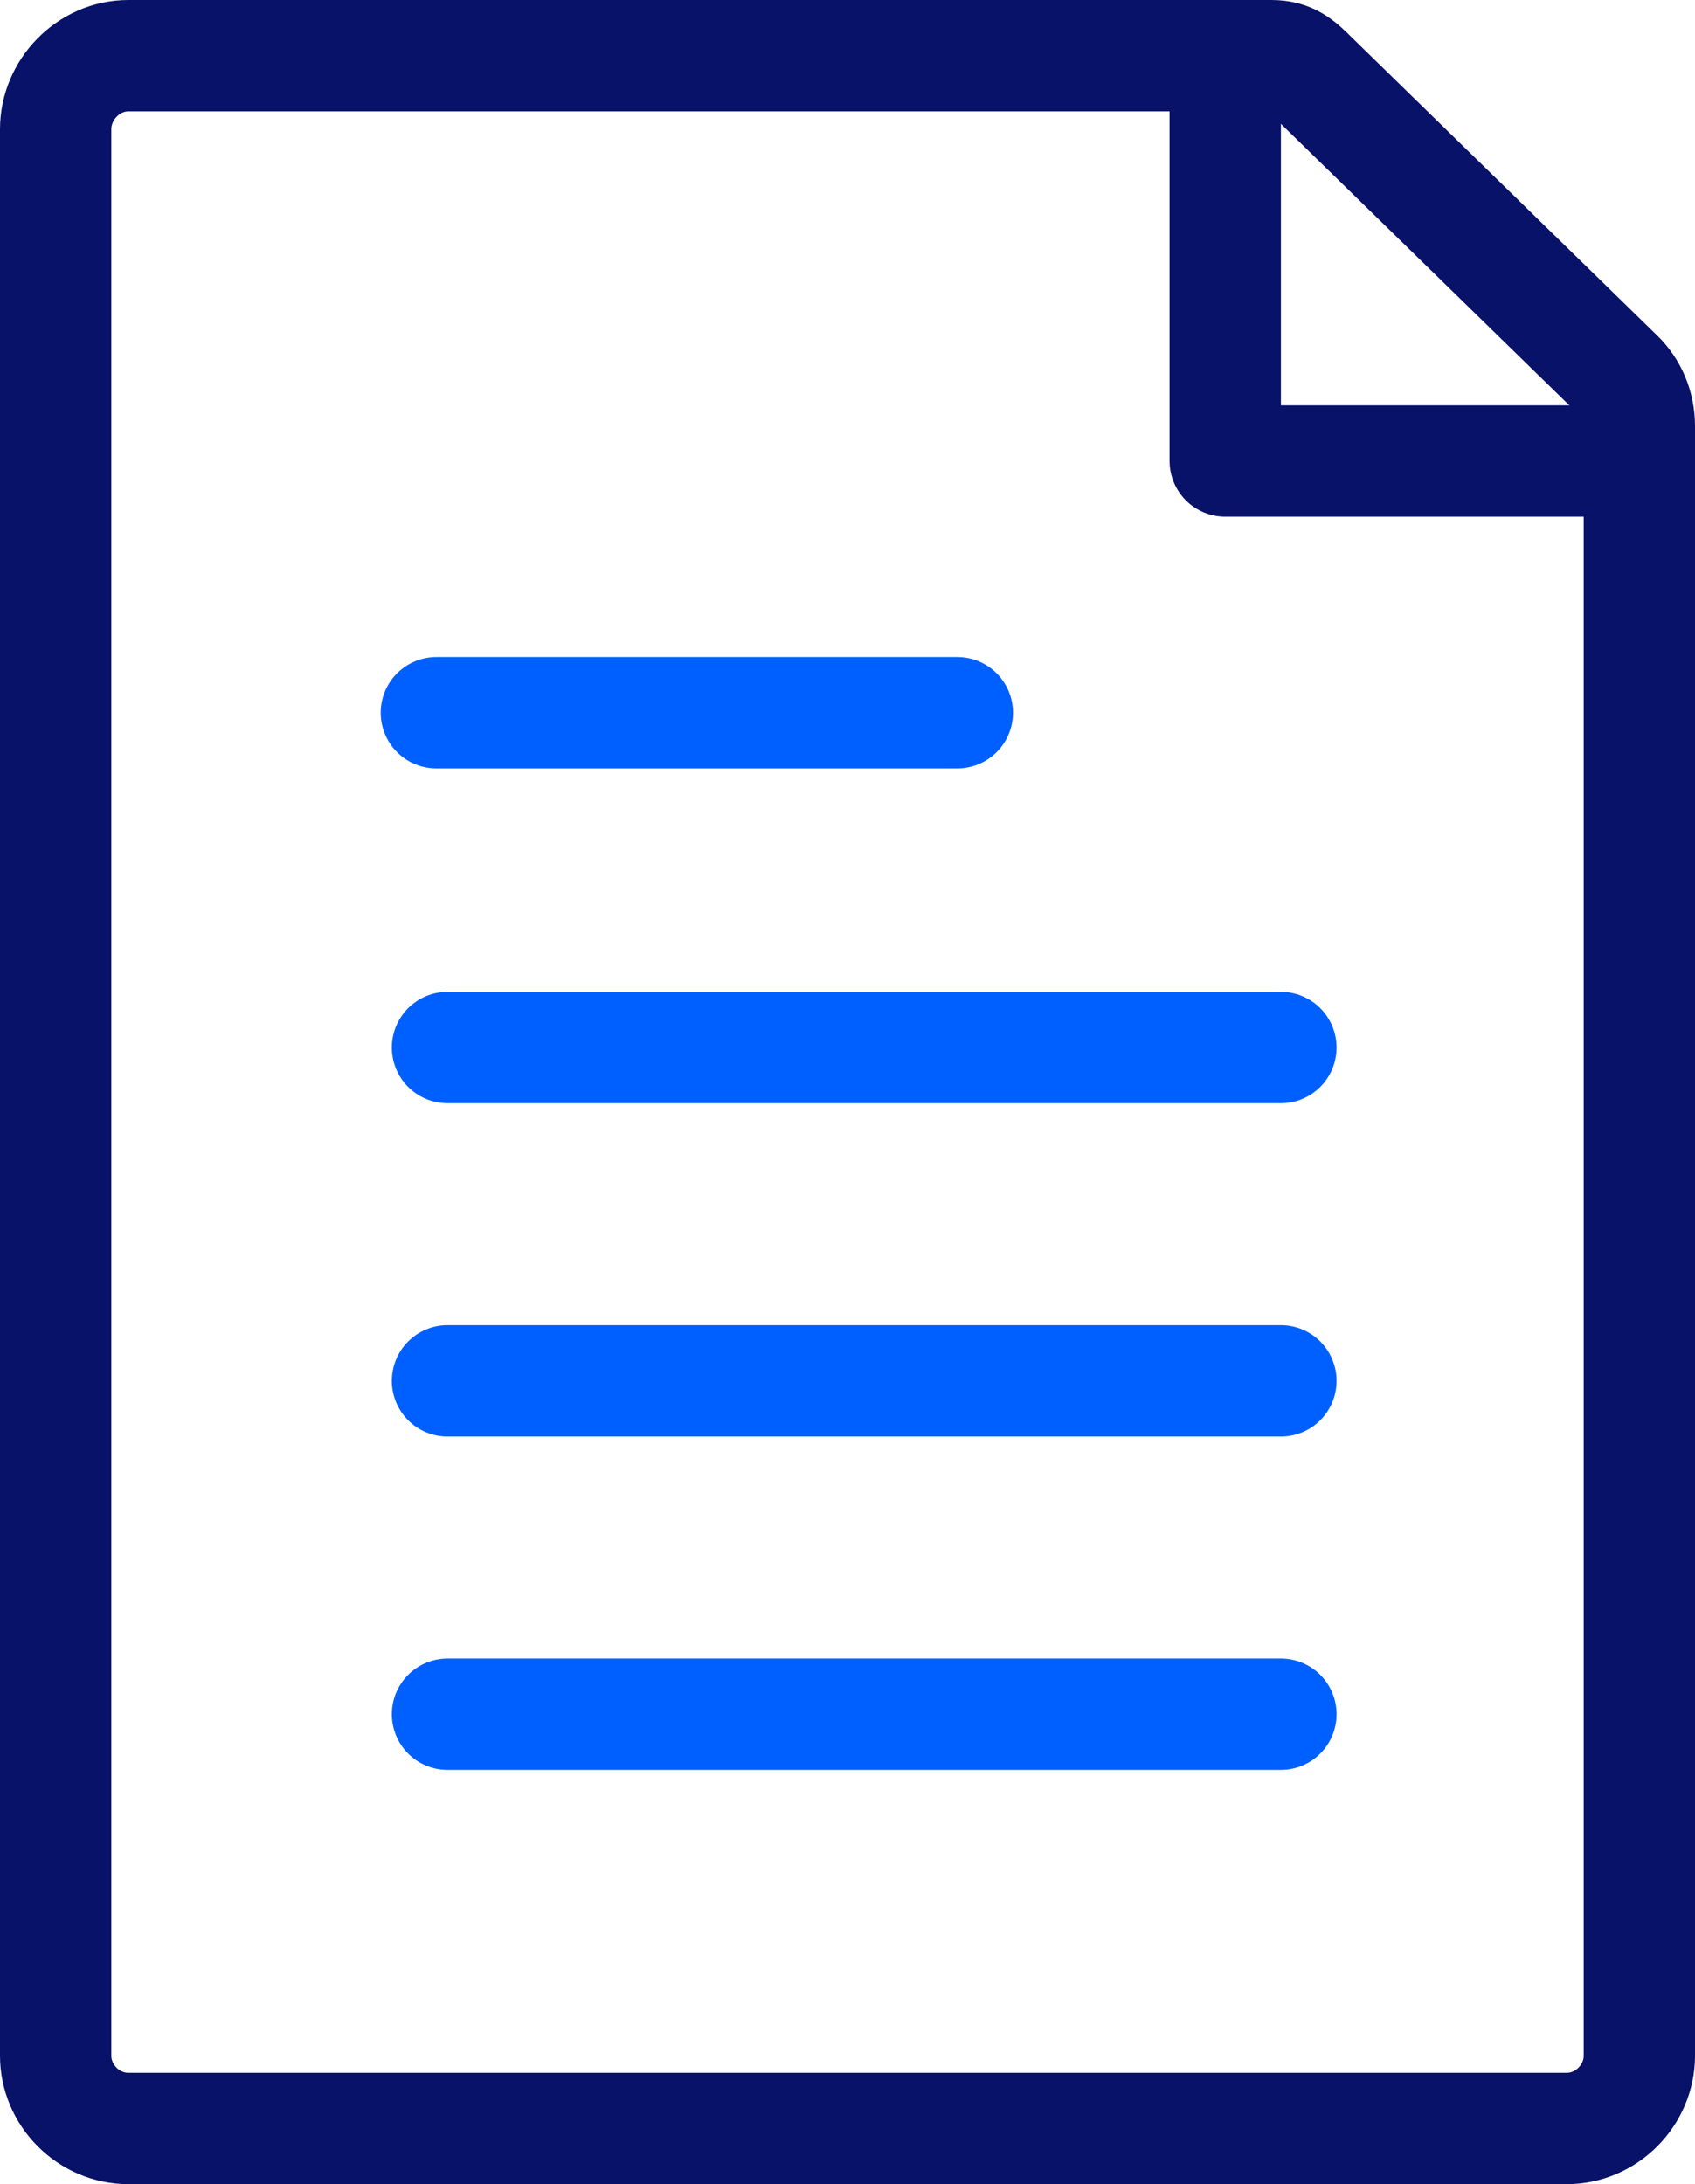
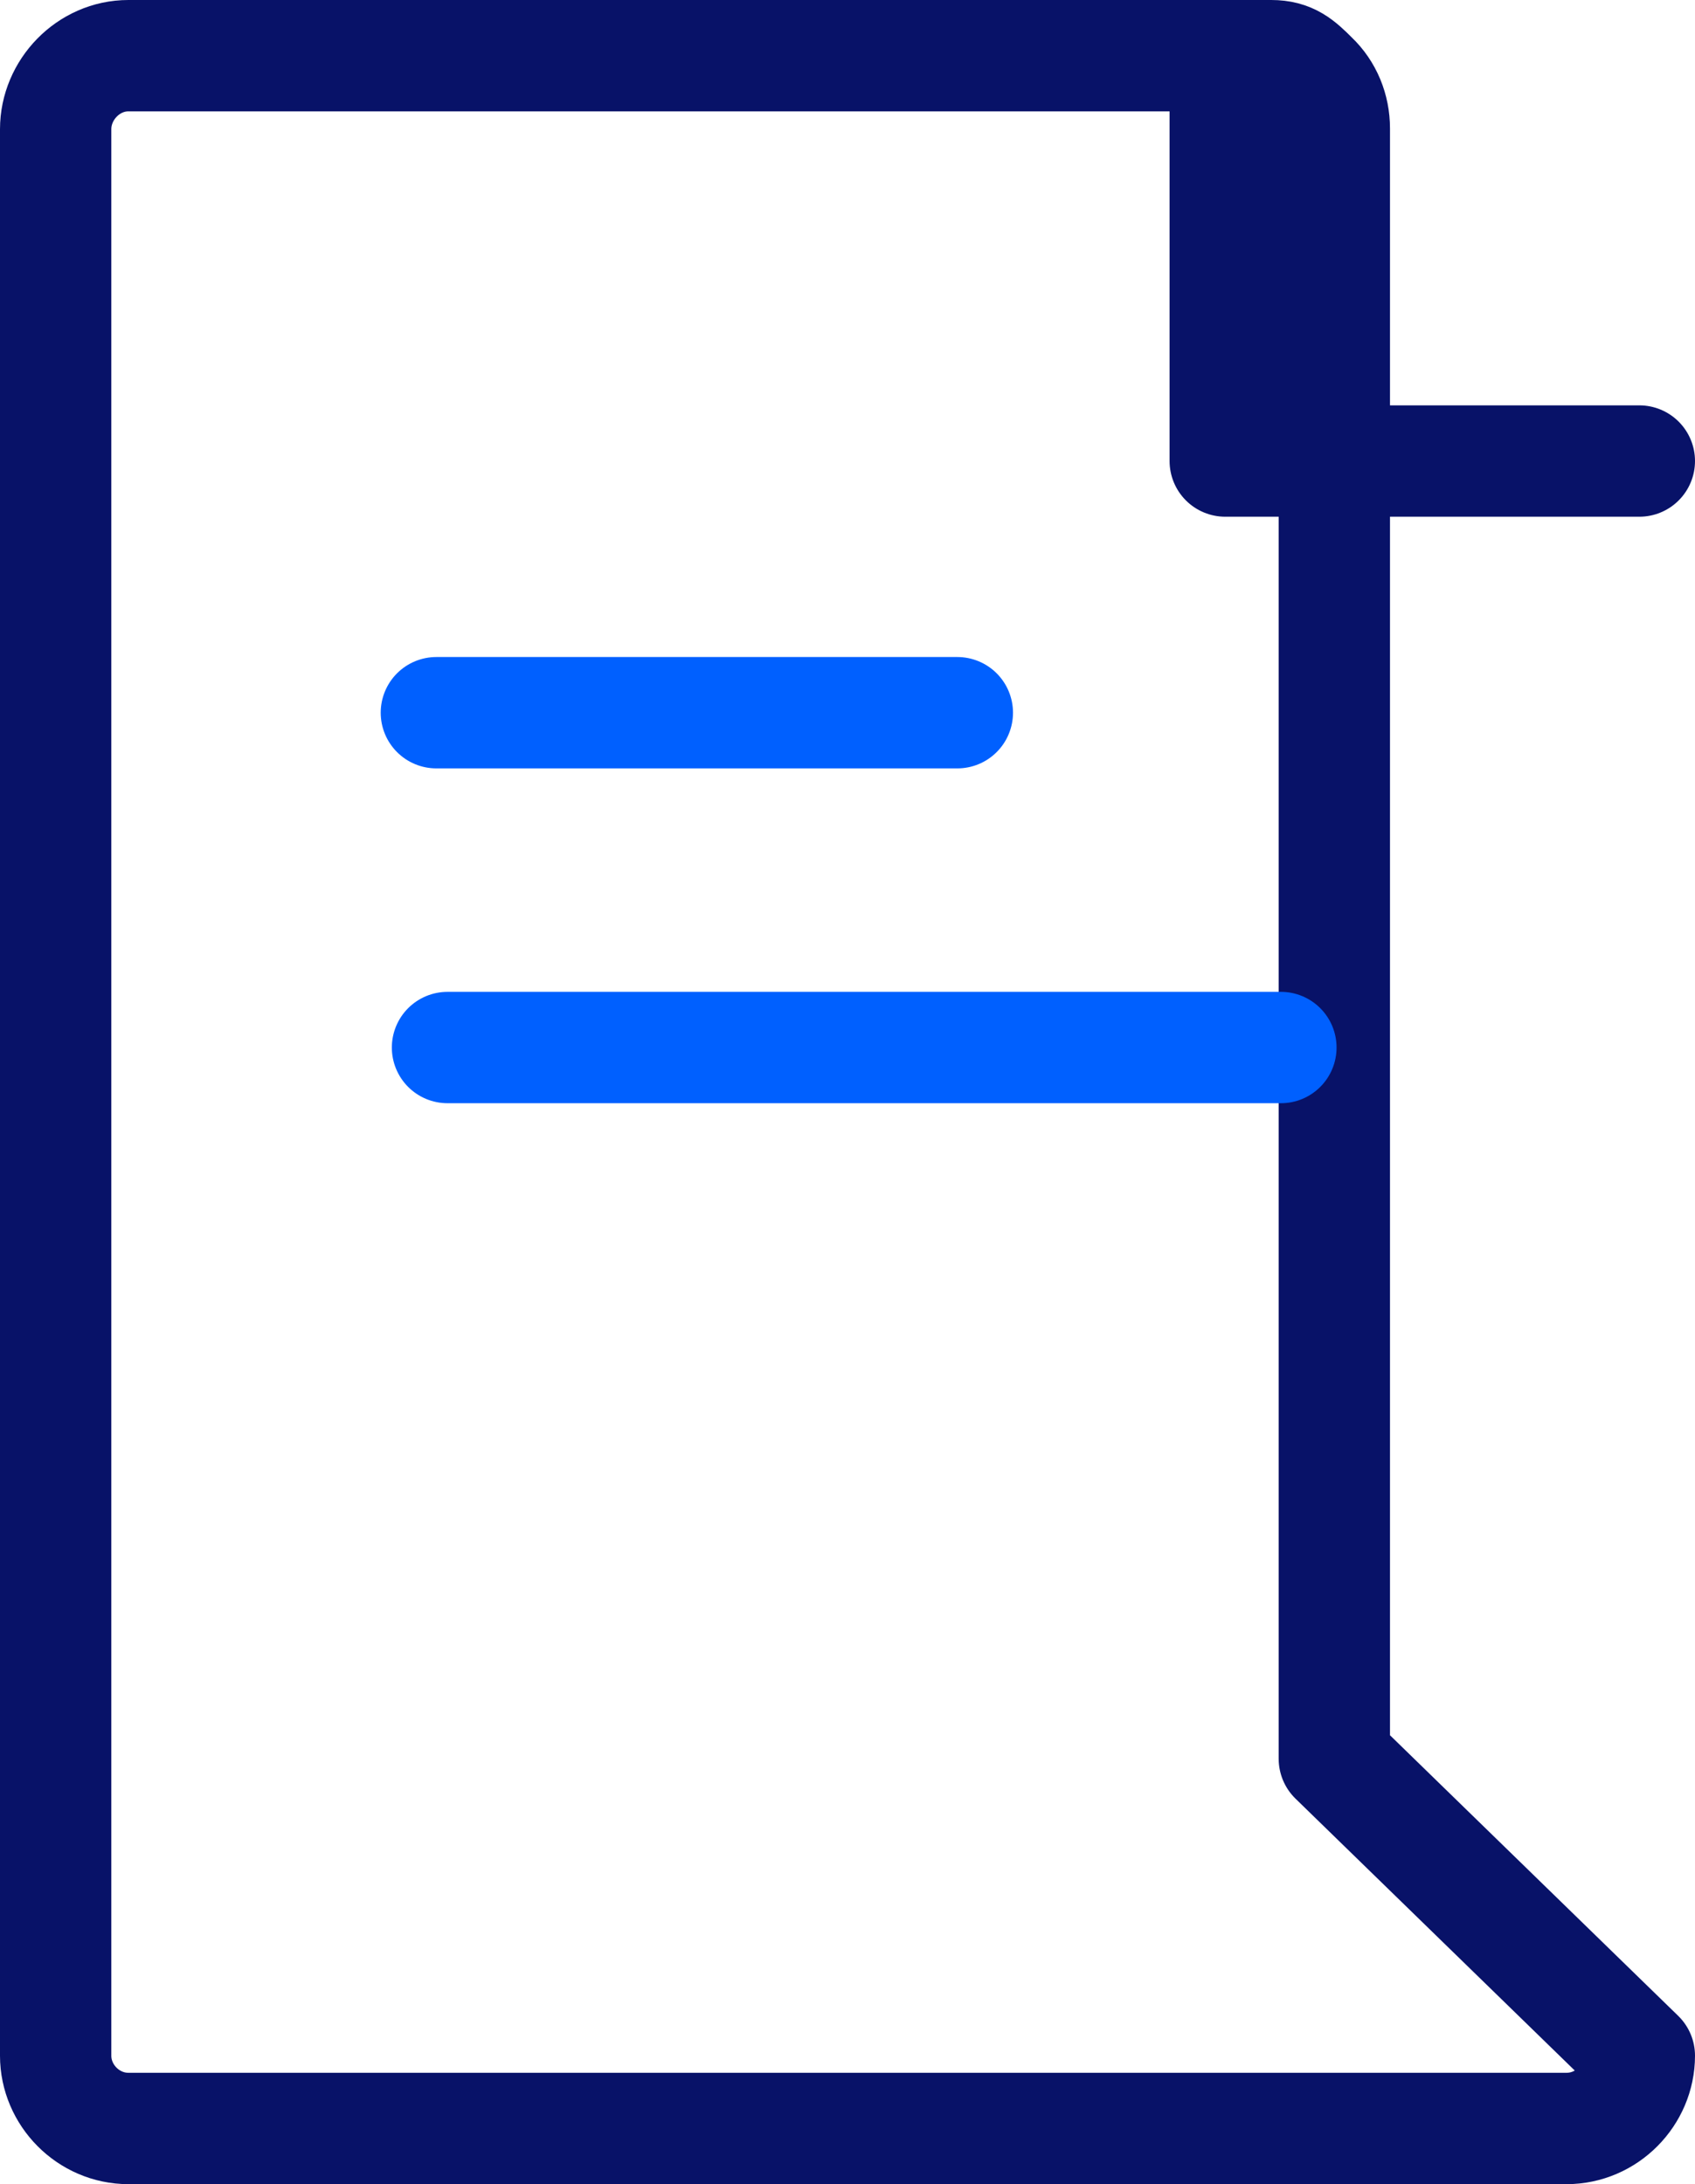
<svg xmlns="http://www.w3.org/2000/svg" id="Layer_2" data-name="Layer 2" viewBox="0 0 22.84 29.42">
  <defs>
    <style>
      .cls-1 {
        stroke: #0060ff;
      }

      .cls-1, .cls-2 {
        fill: none;
        stroke-linecap: round;
        stroke-linejoin: round;
        stroke-width: 1.5px;
      }

      .cls-2 {
        stroke: #081268;
      }
    </style>
  </defs>
  <g id="Artwork">
    <g>
      <polyline class="cls-2" points="16.51 .75 16.51 6.21 22.09 6.21" />
-       <path class="cls-2" d="m22.09,27.69c0,.53-.44.98-.98.98H1.73c-.54,0-.98-.45-.98-.98V1.74c0-.53.44-.99.98-.99h15.4c.26,0,.38.11.56.29l4.11,4.01c.19.18.29.43.29.69v21.96Z" />
+       <path class="cls-2" d="m22.09,27.69c0,.53-.44.98-.98.98H1.73c-.54,0-.98-.45-.98-.98V1.74c0-.53.44-.99.98-.99h15.4c.26,0,.38.11.56.29c.19.18.29.43.29.69v21.96Z" />
      <line class="cls-1" x1="17.26" y1="14.11" x2="6.03" y2="14.11" />
-       <line class="cls-1" x1="17.26" y1="18.6" x2="6.03" y2="18.6" />
-       <line class="cls-1" x1="17.26" y1="23.09" x2="6.03" y2="23.09" />
      <line class="cls-1" x1="12.9" y1="9.6" x2="5.88" y2="9.6" />
    </g>
  </g>
</svg>